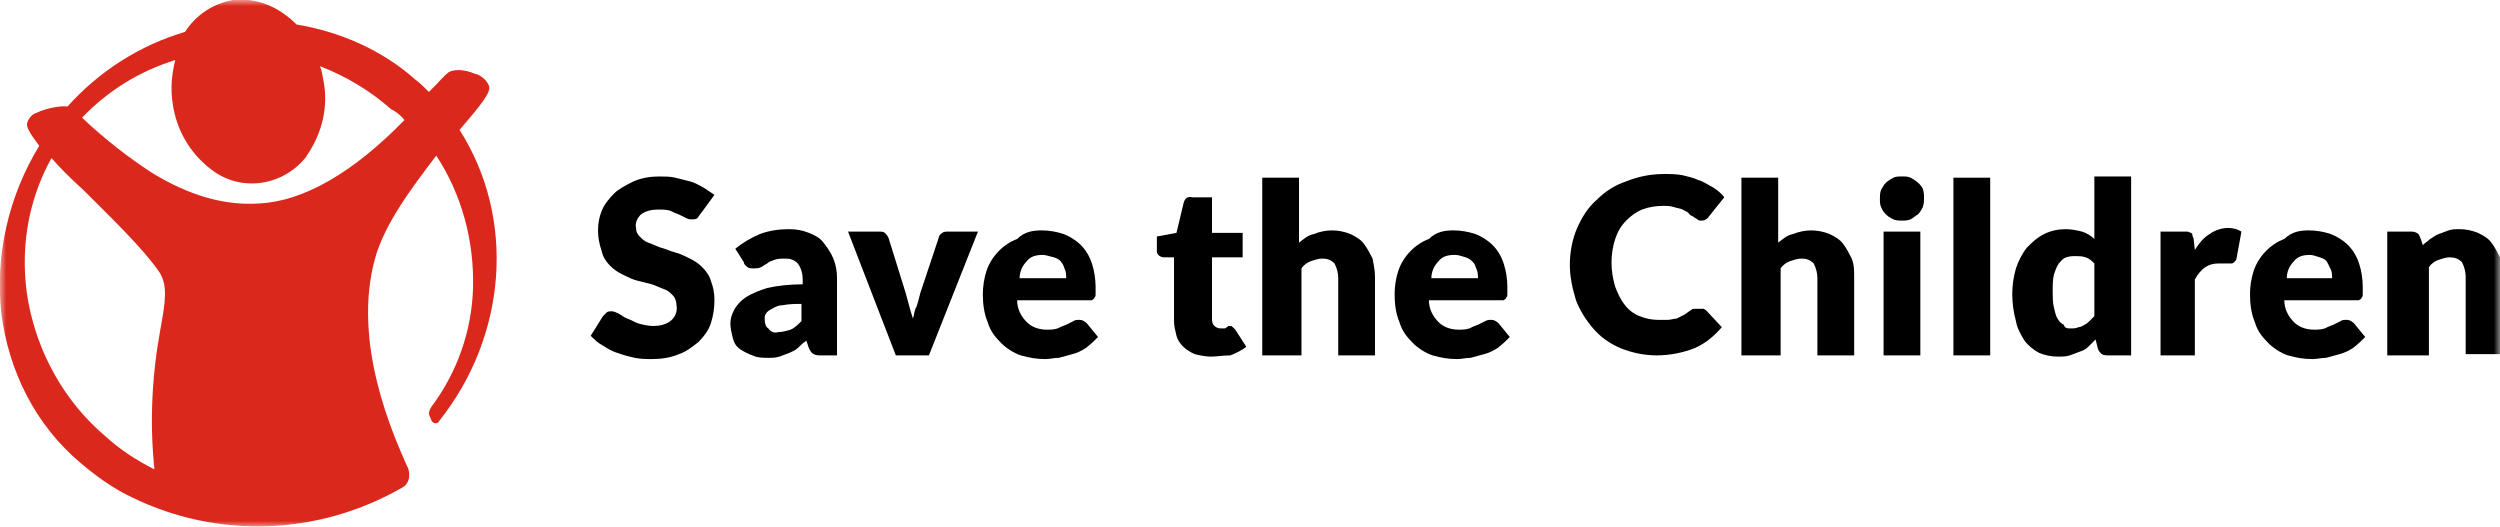
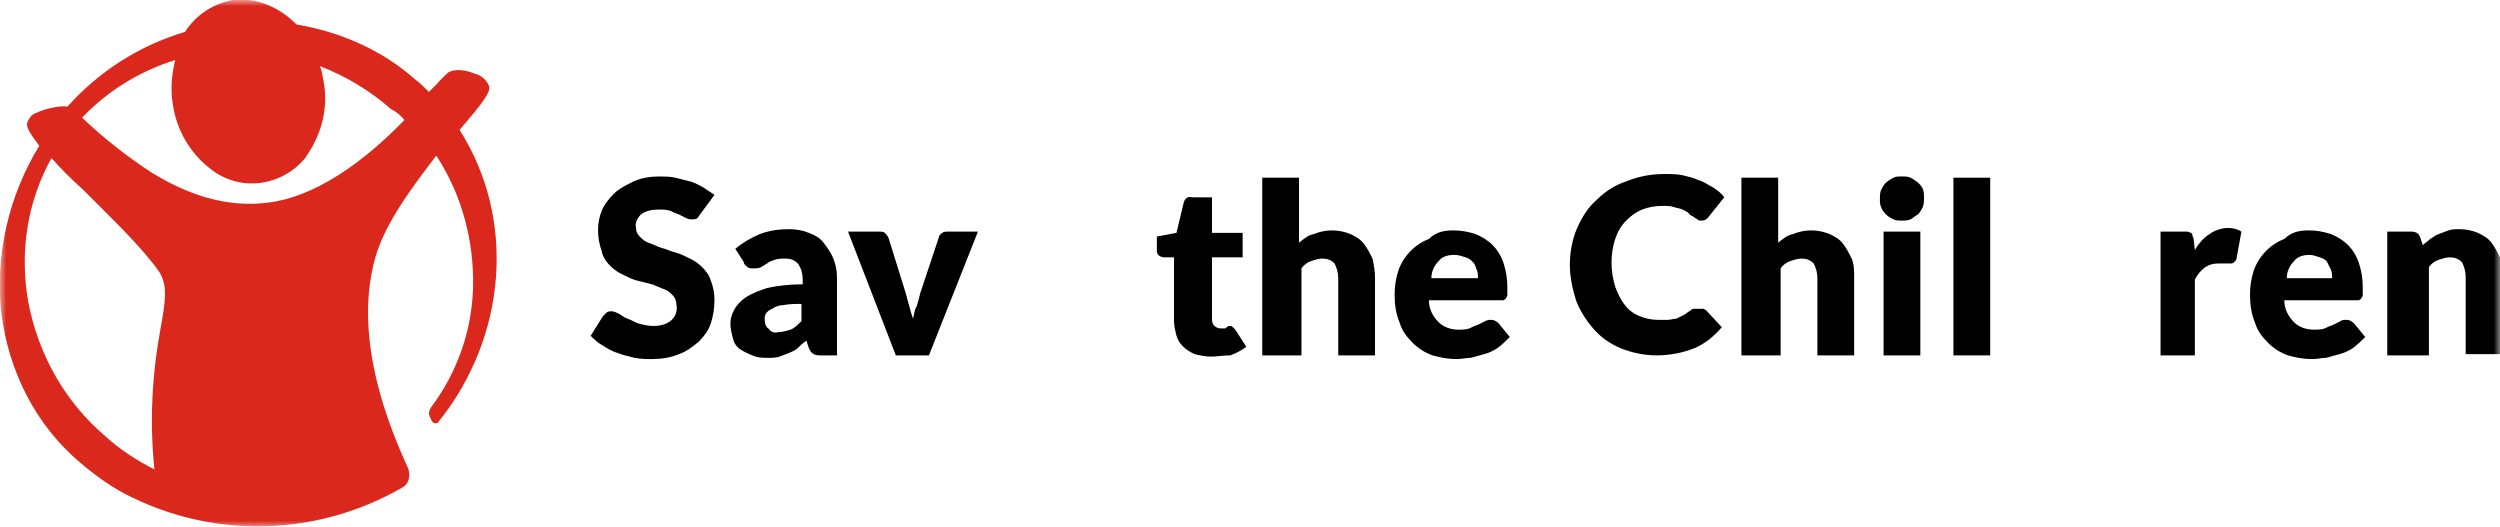
<svg xmlns="http://www.w3.org/2000/svg" version="1.1" id="Layer_1" x="0px" y="0px" viewBox="0 0 204 43" xml:space="preserve">
  <defs>
    <filter id="Adobe_OpacityMaskFilter" filterUnits="userSpaceOnUse" x="0" y="0" width="204" height="43">
      <feColorMatrix type="matrix" values="1 0 0 0 0  0 1 0 0 0  0 0 1 0 0  0 0 0 1 0" />
    </filter>
  </defs>
  <mask maskUnits="userSpaceOnUse" x="0" y="0" width="204" height="43" id="mask0_898_641_00000037652992610457295150000016583856275821519272_">
    <path fill="#FFFFFF" filter="url(#Adobe_OpacityMaskFilter)" d="M204,0H0v43h204V0z" />
  </mask>
  <g mask="url(#mask0_898_641_00000037652992610457295150000016583856275821519272_)">
    <path d="M57.2,17.4c-0.1,0.1-0.2,0.3-0.3,0.4c-0.1,0.1-0.3,0.1-0.4,0.1c-0.2,0-0.3,0-0.5-0.1c-0.2-0.1-0.4-0.2-0.6-0.3   c-0.3-0.1-0.5-0.2-0.7-0.3c-0.3-0.1-0.6-0.1-1-0.1c-0.5,0-1,0.1-1.4,0.4c-0.3,0.3-0.5,0.7-0.4,1.1c0,0.3,0.1,0.5,0.3,0.7   c0.2,0.2,0.4,0.4,0.7,0.5c0.3,0.1,0.7,0.3,1,0.4c0.4,0.1,0.8,0.3,1.2,0.4c0.4,0.1,0.8,0.3,1.2,0.5c0.4,0.2,0.7,0.4,1,0.7   s0.6,0.7,0.7,1.1c0.2,0.5,0.3,1,0.3,1.6c0,0.6-0.1,1.3-0.3,1.9c-0.2,0.6-0.6,1.1-1,1.5c-0.5,0.4-1,0.8-1.6,1   c-0.7,0.3-1.5,0.4-2.2,0.4c-0.4,0-0.9,0-1.4-0.1c-0.4-0.1-0.9-0.2-1.4-0.4c-0.4-0.1-0.9-0.4-1.2-0.6c-0.4-0.2-0.7-0.5-1-0.8l1-1.6   c0.1-0.1,0.2-0.2,0.3-0.3c0.1-0.1,0.3-0.1,0.4-0.1c0.2,0,0.4,0.1,0.6,0.2c0.2,0.1,0.4,0.3,0.7,0.4c0.3,0.1,0.6,0.3,0.9,0.4   c0.4,0.1,0.8,0.2,1.2,0.2c0.5,0,1-0.1,1.4-0.4c0.4-0.3,0.6-0.8,0.5-1.3c0-0.3-0.1-0.6-0.3-0.8c-0.2-0.2-0.4-0.4-0.7-0.5   c-0.3-0.1-0.7-0.3-1-0.4c-0.4-0.1-0.8-0.2-1.2-0.3c-0.4-0.1-0.8-0.3-1.2-0.5c-0.4-0.2-0.7-0.4-1-0.7c-0.3-0.3-0.6-0.7-0.7-1.2   c-0.2-0.6-0.3-1.1-0.3-1.7c0-0.6,0.1-1.1,0.3-1.6c0.2-0.5,0.6-1,1-1.4c0.4-0.4,1-0.7,1.6-1c0.7-0.3,1.4-0.4,2.1-0.4   c0.4,0,0.9,0,1.3,0.1c0.4,0.1,0.8,0.2,1.2,0.3c0.4,0.1,0.7,0.3,1.1,0.5c0.3,0.2,0.6,0.4,0.9,0.6L57.2,17.4z" />
    <path d="M67,29c-0.2,0-0.4,0-0.6-0.1c-0.2-0.1-0.3-0.3-0.4-0.5l-0.2-0.6c-0.3,0.2-0.5,0.4-0.7,0.6s-0.5,0.3-0.7,0.4   c-0.3,0.1-0.5,0.2-0.8,0.3c-0.3,0.1-0.6,0.1-0.9,0.1c-0.4,0-0.9,0-1.3-0.2c-0.3-0.1-0.7-0.3-1-0.5c-0.3-0.2-0.5-0.5-0.6-0.9   c-0.1-0.4-0.2-0.8-0.2-1.2c0-0.4,0.1-0.7,0.3-1.1c0.2-0.4,0.6-0.8,0.9-1c0.6-0.4,1.2-0.6,1.8-0.8c0.9-0.2,1.9-0.3,2.9-0.3v-0.4   c0-0.4-0.1-0.9-0.4-1.3c-0.3-0.3-0.6-0.4-1-0.4c-0.3,0-0.6,0-0.9,0.1c-0.2,0.1-0.4,0.1-0.6,0.3c-0.2,0.1-0.3,0.2-0.5,0.3   c-0.2,0.1-0.4,0.1-0.6,0.1c-0.2,0-0.4,0-0.5-0.1c-0.1-0.1-0.3-0.2-0.3-0.4L60,20.3c0.6-0.5,1.3-0.9,2-1.2c0.8-0.3,1.6-0.4,2.4-0.4   c0.6,0,1.1,0.1,1.6,0.3c0.5,0.2,0.9,0.4,1.2,0.8c0.3,0.4,0.6,0.8,0.8,1.3c0.2,0.5,0.3,1,0.3,1.6v6.3L67,29L67,29z M63.5,27.1   c0.3,0,0.7-0.1,1-0.2c0.3-0.1,0.6-0.4,0.9-0.7v-1.4c-0.5,0-1,0-1.5,0.1c-0.3,0-0.6,0.1-0.9,0.3c-0.2,0.1-0.4,0.2-0.5,0.4   c-0.1,0.1-0.1,0.3-0.1,0.5c0,0.3,0.1,0.6,0.3,0.7C62.9,27.1,63.2,27.2,63.5,27.1z" />
    <path d="M75.8,29h-2.7l-3.9-10.1h2.5c0.2,0,0.4,0,0.5,0.1c0.1,0.1,0.2,0.2,0.3,0.4l1.4,4.5c0.1,0.4,0.2,0.7,0.3,1.1   c0.1,0.4,0.2,0.7,0.3,1c0.1-0.3,0.1-0.7,0.3-1c0.1-0.3,0.2-0.7,0.3-1.1l1.5-4.5c0-0.1,0.1-0.3,0.3-0.4c0.1-0.1,0.3-0.1,0.5-0.1h2.4   L75.8,29z" />
-     <path d="M85,18.8c0.6,0,1.2,0.1,1.8,0.3c0.5,0.2,1,0.5,1.4,0.9c0.4,0.4,0.7,0.9,0.9,1.5c0.2,0.6,0.3,1.3,0.3,1.9c0,0.2,0,0.4,0,0.6   c0,0.1,0,0.2-0.1,0.3c0,0.1-0.1,0.1-0.2,0.2c-0.1,0-0.2,0-0.3,0H83c0,0.7,0.3,1.3,0.8,1.8c0.4,0.4,1,0.6,1.6,0.6   c0.3,0,0.6,0,0.9-0.1c0.2-0.1,0.4-0.2,0.7-0.3c0.2-0.1,0.4-0.2,0.6-0.3c0.1-0.1,0.3-0.1,0.5-0.1c0.2,0,0.4,0.1,0.6,0.3l0.9,1.1   c-0.3,0.3-0.6,0.6-1,0.9c-0.3,0.2-0.7,0.4-1.1,0.5c-0.4,0.1-0.7,0.2-1.1,0.3c-0.4,0-0.7,0.1-1.1,0.1c-0.7,0-1.3-0.1-2-0.3   c-0.6-0.2-1.2-0.6-1.6-1c-0.5-0.5-0.9-1-1.1-1.7c-0.3-0.7-0.4-1.5-0.4-2.3c0-0.6,0.1-1.3,0.3-1.9c0.4-1.2,1.4-2.2,2.5-2.6   C83.6,18.9,84.3,18.8,85,18.8z M85.1,20.8c-0.5,0-1,0.1-1.3,0.5c-0.4,0.4-0.6,0.9-0.6,1.4h3.8c0-0.2,0-0.5-0.1-0.7   c-0.1-0.2-0.1-0.4-0.3-0.6c-0.1-0.2-0.3-0.3-0.6-0.4C85.6,20.9,85.3,20.8,85.1,20.8z" />
    <path d="M98.8,29.1c-0.4,0-0.9-0.1-1.3-0.2c-0.7-0.3-1.3-0.8-1.5-1.5c-0.1-0.4-0.2-0.8-0.2-1.2V21H95c-0.3,0-0.6-0.2-0.6-0.5v-1.2   l1.6-0.3l0.6-2.5c0.1-0.3,0.3-0.5,0.7-0.4h1.6V19h2.5V21h-2.5v5c0,0.2,0,0.4,0.2,0.6c0.1,0.1,0.3,0.2,0.5,0.2c0.1,0,0.2,0,0.3,0   c0.1,0,0.1,0,0.2-0.1c0,0,0.1,0,0.1-0.1c0,0,0.1,0,0.2,0c0.1,0,0.1,0,0.2,0.1l0.2,0.2l0.9,1.4c-0.4,0.3-0.8,0.5-1.3,0.7   C99.8,29,99.3,29.1,98.8,29.1z" />
    <path d="M103,29V14.5h3v5.3c0.4-0.3,0.7-0.6,1.2-0.7c0.5-0.2,1-0.3,1.5-0.3c0.5,0,1,0.1,1.5,0.3c0.4,0.2,0.8,0.4,1.1,0.8   c0.3,0.4,0.5,0.8,0.7,1.2c0.1,0.5,0.2,1,0.2,1.5v6.4h-3v-6.3c0-0.4-0.1-0.8-0.3-1.2c-0.3-0.3-0.6-0.4-1-0.4c-0.3,0-0.6,0.1-0.9,0.2   c-0.3,0.1-0.6,0.3-0.8,0.6V29H103z" />
    <path d="M118.6,18.8c0.6,0,1.2,0.1,1.8,0.3c0.5,0.2,1,0.5,1.4,0.9c0.4,0.4,0.7,0.9,0.9,1.5c0.2,0.6,0.3,1.3,0.3,1.9   c0,0.2,0,0.4,0,0.6c0,0.1,0,0.2-0.1,0.3c0,0.1-0.1,0.1-0.2,0.2c-0.1,0-0.2,0-0.3,0h-5.8c0,0.7,0.3,1.3,0.8,1.8   c0.4,0.4,1,0.6,1.6,0.6c0.3,0,0.6,0,0.9-0.1c0.2-0.1,0.4-0.2,0.7-0.3c0.2-0.1,0.4-0.2,0.6-0.3c0.2-0.1,0.3-0.1,0.5-0.1   c0.2,0,0.4,0.1,0.6,0.3l0.9,1.1c-0.3,0.3-0.6,0.6-1,0.9c-0.3,0.2-0.7,0.4-1.1,0.5c-0.4,0.1-0.7,0.2-1.1,0.3c-0.4,0-0.7,0.1-1.1,0.1   c-0.7,0-1.3-0.1-2-0.3c-0.6-0.2-1.2-0.6-1.6-1c-0.5-0.5-0.9-1-1.1-1.7c-0.3-0.7-0.4-1.5-0.4-2.3c0-0.6,0.1-1.3,0.3-1.9   c0.4-1.2,1.4-2.2,2.5-2.6C117.2,18.9,117.9,18.8,118.6,18.8z M118.7,20.8c-0.5,0-1,0.1-1.3,0.5c-0.4,0.4-0.6,0.9-0.6,1.4h3.8   c0-0.2,0-0.5-0.1-0.7c-0.1-0.2-0.1-0.4-0.3-0.6c-0.2-0.2-0.3-0.3-0.6-0.4C119.3,20.9,119,20.8,118.7,20.8z" />
    <path d="M138.8,25.2c0.1,0,0.1,0,0.2,0c0.1,0,0.1,0.1,0.2,0.1l1.3,1.4c-0.6,0.7-1.3,1.3-2.2,1.7c-1,0.4-2.1,0.6-3.1,0.6   c-1,0-2-0.2-3-0.6c-0.9-0.4-1.6-0.9-2.2-1.6s-1.1-1.5-1.4-2.3c-0.3-1-0.5-1.9-0.5-2.9c0-1,0.2-2.1,0.6-3c0.4-0.9,0.9-1.7,1.6-2.3   c0.7-0.7,1.5-1.2,2.4-1.5c1-0.4,2-0.6,3.1-0.6c0.5,0,1,0,1.5,0.1c0.4,0.1,0.9,0.2,1.3,0.4c0.4,0.1,0.8,0.4,1.2,0.6   c0.3,0.2,0.7,0.5,0.9,0.8l-1.2,1.5c-0.1,0.1-0.1,0.2-0.3,0.3c-0.1,0.1-0.3,0.1-0.4,0.1c-0.1,0-0.2,0-0.3-0.1   c-0.1-0.1-0.2-0.1-0.3-0.2c-0.1-0.1-0.3-0.1-0.4-0.3c-0.1-0.1-0.3-0.2-0.5-0.3c-0.2-0.1-0.4-0.1-0.7-0.2c-0.3-0.1-0.6-0.1-0.9-0.1   c-0.6,0-1.2,0.1-1.7,0.3c-0.5,0.2-0.9,0.5-1.3,0.9c-0.4,0.4-0.7,0.9-0.9,1.5c-0.2,0.6-0.3,1.3-0.3,1.9c0,0.7,0.1,1.3,0.3,2   c0.2,0.5,0.4,1,0.8,1.5c0.3,0.4,0.7,0.7,1.2,0.9c0.5,0.2,1,0.3,1.5,0.3c0.3,0,0.6,0,0.8,0c0.2,0,0.5-0.1,0.7-0.1   c0.2-0.1,0.4-0.2,0.6-0.3c0.2-0.1,0.4-0.3,0.6-0.4c0.1-0.1,0.1-0.1,0.3-0.1C138.6,25.2,138.7,25.2,138.8,25.2z" />
    <path d="M142.1,29V14.5h3v5.3c0.4-0.3,0.7-0.6,1.2-0.7c0.5-0.2,1-0.3,1.5-0.3c0.5,0,1,0.1,1.5,0.3c0.4,0.2,0.8,0.4,1.1,0.8   c0.3,0.4,0.5,0.8,0.7,1.2c0.2,0.5,0.2,1,0.2,1.5v6.4h-3v-6.3c0-0.4-0.1-0.8-0.3-1.2c-0.3-0.3-0.6-0.4-1-0.4c-0.3,0-0.6,0.1-0.9,0.2   c-0.3,0.1-0.6,0.3-0.8,0.6V29H142.1z" />
    <path d="M157,16.2c0,0.2,0,0.4-0.1,0.7c-0.1,0.2-0.2,0.4-0.4,0.6c-0.2,0.1-0.4,0.3-0.6,0.4c-0.2,0.1-0.5,0.1-0.7,0.1   c-0.2,0-0.5,0-0.7-0.1c-0.2-0.1-0.4-0.2-0.6-0.4c-0.1-0.1-0.3-0.3-0.4-0.6c-0.1-0.2-0.1-0.4-0.1-0.7c0-0.2,0-0.5,0.1-0.7   c0.1-0.2,0.2-0.4,0.4-0.6c0.1-0.1,0.4-0.3,0.6-0.4c0.2-0.1,0.4-0.1,0.7-0.1c0.3,0,0.5,0,0.7,0.1c0.4,0.2,0.8,0.5,1,0.9   C157,15.7,157,15.9,157,16.2z M156.7,18.9V29h-3V18.9H156.7z" />
    <path d="M162.4,14.5V29h-3V14.5H162.4z" />
-     <path d="M172,29c-0.1,0-0.3,0-0.5-0.1c-0.1-0.1-0.2-0.2-0.3-0.4l-0.2-0.8c-0.2,0.2-0.4,0.4-0.6,0.6c-0.2,0.2-0.4,0.3-0.7,0.4   c-0.3,0.1-0.5,0.2-0.8,0.3c-0.3,0.1-0.6,0.1-1,0.1c-0.5,0-1-0.1-1.5-0.3c-0.4-0.2-0.9-0.6-1.2-1c-0.3-0.5-0.6-1-0.7-1.6   c-0.2-0.7-0.3-1.5-0.3-2.2c0-0.7,0.1-1.4,0.3-2.1c0.2-0.6,0.5-1.2,0.9-1.7c0.4-0.4,0.8-0.8,1.4-1.1c0.6-0.3,1.2-0.4,1.8-0.4   c0.4,0,0.9,0.1,1.3,0.2c0.3,0.1,0.7,0.3,1,0.6v-5.1h3V29H172z M169,26.8c0.2,0,0.4,0,0.6-0.1c0.2,0,0.3-0.1,0.5-0.2   s0.3-0.2,0.4-0.3c0.1-0.1,0.3-0.3,0.4-0.4v-4.3c-0.2-0.2-0.4-0.4-0.7-0.5c-0.3-0.1-0.6-0.1-0.8-0.1c-0.3,0-0.5,0-0.8,0.1   c-0.3,0.1-0.4,0.3-0.6,0.5c-0.2,0.3-0.3,0.6-0.4,0.9c-0.1,0.4-0.1,0.9-0.1,1.4c0,0.4,0,0.9,0.1,1.3c0.1,0.3,0.1,0.6,0.3,0.9   c0.1,0.2,0.3,0.4,0.5,0.5C168.5,26.8,168.7,26.8,169,26.8z" />
    <path d="M176.3,29V18.9h1.8c0.1,0,0.3,0,0.4,0c0.1,0,0.2,0.1,0.3,0.1c0.1,0.1,0.1,0.1,0.1,0.2c0,0.1,0.1,0.2,0.1,0.3l0.1,0.9   c0.3-0.5,0.7-1,1.2-1.3c0.4-0.3,1-0.5,1.5-0.5c0.4,0,0.8,0.1,1.1,0.3l-0.4,2.2c0,0.1-0.1,0.2-0.2,0.3c-0.1,0.1-0.2,0.1-0.3,0.1   s-0.3,0-0.4,0c-0.2,0-0.4,0-0.6,0c-0.8,0-1.4,0.4-1.9,1.3V29H176.3z" />
    <path d="M188.4,18.8c0.6,0,1.2,0.1,1.8,0.3c0.5,0.2,1,0.5,1.4,0.9c0.4,0.4,0.7,0.9,0.9,1.5c0.2,0.6,0.3,1.3,0.3,1.9   c0,0.2,0,0.4,0,0.6c0,0.1,0,0.2-0.1,0.3c0,0.1-0.1,0.1-0.2,0.2c-0.1,0-0.2,0-0.3,0h-5.8c0,0.7,0.3,1.3,0.8,1.8   c0.4,0.4,1,0.6,1.6,0.6c0.3,0,0.6,0,0.9-0.1c0.2-0.1,0.4-0.2,0.7-0.3c0.2-0.1,0.4-0.2,0.6-0.3c0.1-0.1,0.3-0.1,0.5-0.1   c0.2,0,0.4,0.1,0.6,0.3l0.9,1.1c-0.3,0.3-0.6,0.6-1,0.9c-0.3,0.2-0.7,0.4-1.1,0.5c-0.4,0.1-0.7,0.2-1.1,0.3c-0.4,0-0.7,0.1-1.1,0.1   c-0.7,0-1.3-0.1-2-0.3c-0.6-0.2-1.2-0.6-1.6-1c-0.5-0.5-0.9-1-1.1-1.7c-0.3-0.7-0.4-1.5-0.4-2.3c0-0.6,0.1-1.3,0.3-1.9   c0.4-1.2,1.4-2.2,2.5-2.6C187,18.9,187.7,18.8,188.4,18.8z M188.5,20.8c-0.5,0-1,0.1-1.3,0.5c-0.4,0.4-0.6,0.9-0.6,1.4h3.7   c0-0.2,0-0.5-0.1-0.7c-0.1-0.2-0.2-0.4-0.3-0.6c-0.1-0.2-0.3-0.3-0.6-0.4C189,20.9,188.7,20.8,188.5,20.8z" />
    <path d="M194.8,29V18.9h1.9c0.2,0,0.3,0,0.5,0.1s0.2,0.2,0.3,0.4l0.2,0.6c0.2-0.2,0.4-0.3,0.6-0.5c0.2-0.1,0.4-0.3,0.7-0.4   c0.3-0.1,0.5-0.2,0.8-0.3c0.3-0.1,0.6-0.1,0.9-0.1c0.5,0,1,0.1,1.5,0.3c0.4,0.2,0.8,0.4,1.1,0.8c0.3,0.4,0.5,0.8,0.7,1.2   c0.2,0.5,0.2,1,0.2,1.5v6.4h-3v-6.3c0-0.4-0.1-0.8-0.3-1.2c-0.3-0.3-0.6-0.4-1-0.4c-0.3,0-0.6,0.1-0.9,0.2   c-0.3,0.1-0.6,0.3-0.8,0.6V29H194.8z" />
    <path fill="#DA291C" d="M37.5,10.6c1.8-2.1,2.6-3.1,2.4-3.6c-0.2-0.5-0.7-0.9-1.2-1c-0.7-0.3-1.6-0.4-2.1-0.1c-0.4,0.3-0.7,0.7-1,1   l-0.6,0.6c-0.4-0.4-0.7-0.7-1.1-1c-2.7-2.4-6.1-3.9-9.7-4.5c-1.5-1.5-3.3-2.2-5.2-2c-1.6,0.3-3,1.2-3.9,2.6c-3.7,1.1-7,3.2-9.6,6.1   C5.1,8.6,3.8,8.8,3,9.2c-0.4,0.1-0.7,0.5-0.8,0.9c0,0.3,0.1,0.6,1,1.8C0.7,16-0.4,20.8,0.1,25.5c0.6,4.8,2.8,9.2,6.5,12.3   c1.3,1.1,2.7,2.1,4.2,2.8c7,3.4,15.2,3.1,22-0.8c0.6-0.3,0.7-1,0.5-1.6l-0.1-0.2c-1.1-2.5-4.5-10-2.6-16.9c0.8-2.9,3.1-5.9,5-8.4   c2.1,3.2,3.1,7,3,10.8c-0.1,3.5-1.3,6.9-3.4,9.7C35,33.5,35,33.7,35,33.8l0.2,0.5c0.1,0.2,0.3,0.3,0.5,0.2c0.1,0,0.1-0.1,0.1-0.1   C41.4,27.4,42.1,17.8,37.5,10.6z M13.1,26.8c-0.7,3.8-0.9,7.6-0.5,11.5c-1.4-0.7-2.8-1.6-4-2.7c-3.3-2.8-5.5-6.7-6.3-11   c-0.7-4-0.1-8.1,1.9-11.7c0.7,0.8,1.6,1.7,2.6,2.6c2.3,2.3,4.9,4.8,6.2,6.7C13.7,23.3,13.5,24.6,13.1,26.8z M33,9.8   c-4.2,4.3-8.2,6.6-11.8,6.8c-2.8,0.2-5.7-0.6-8.8-2.5c-2-1.3-3.9-2.8-5.6-4.4L6.7,9.6c2.1-2.2,4.7-3.8,7.6-4.7   c-0.3,1.2-0.4,2.4-0.2,3.6c0.3,2.1,1.4,4,3.1,5.3c2.4,1.9,5.8,1.4,7.7-0.9c0.1-0.1,0.1-0.2,0.2-0.3c1.2-1.8,1.7-3.9,1.3-6   c-0.1-0.4-0.1-0.8-0.3-1.2c2.1,0.8,4.1,2,5.8,3.5C32.3,9.1,32.7,9.4,33,9.8z" />
  </g>
</svg>